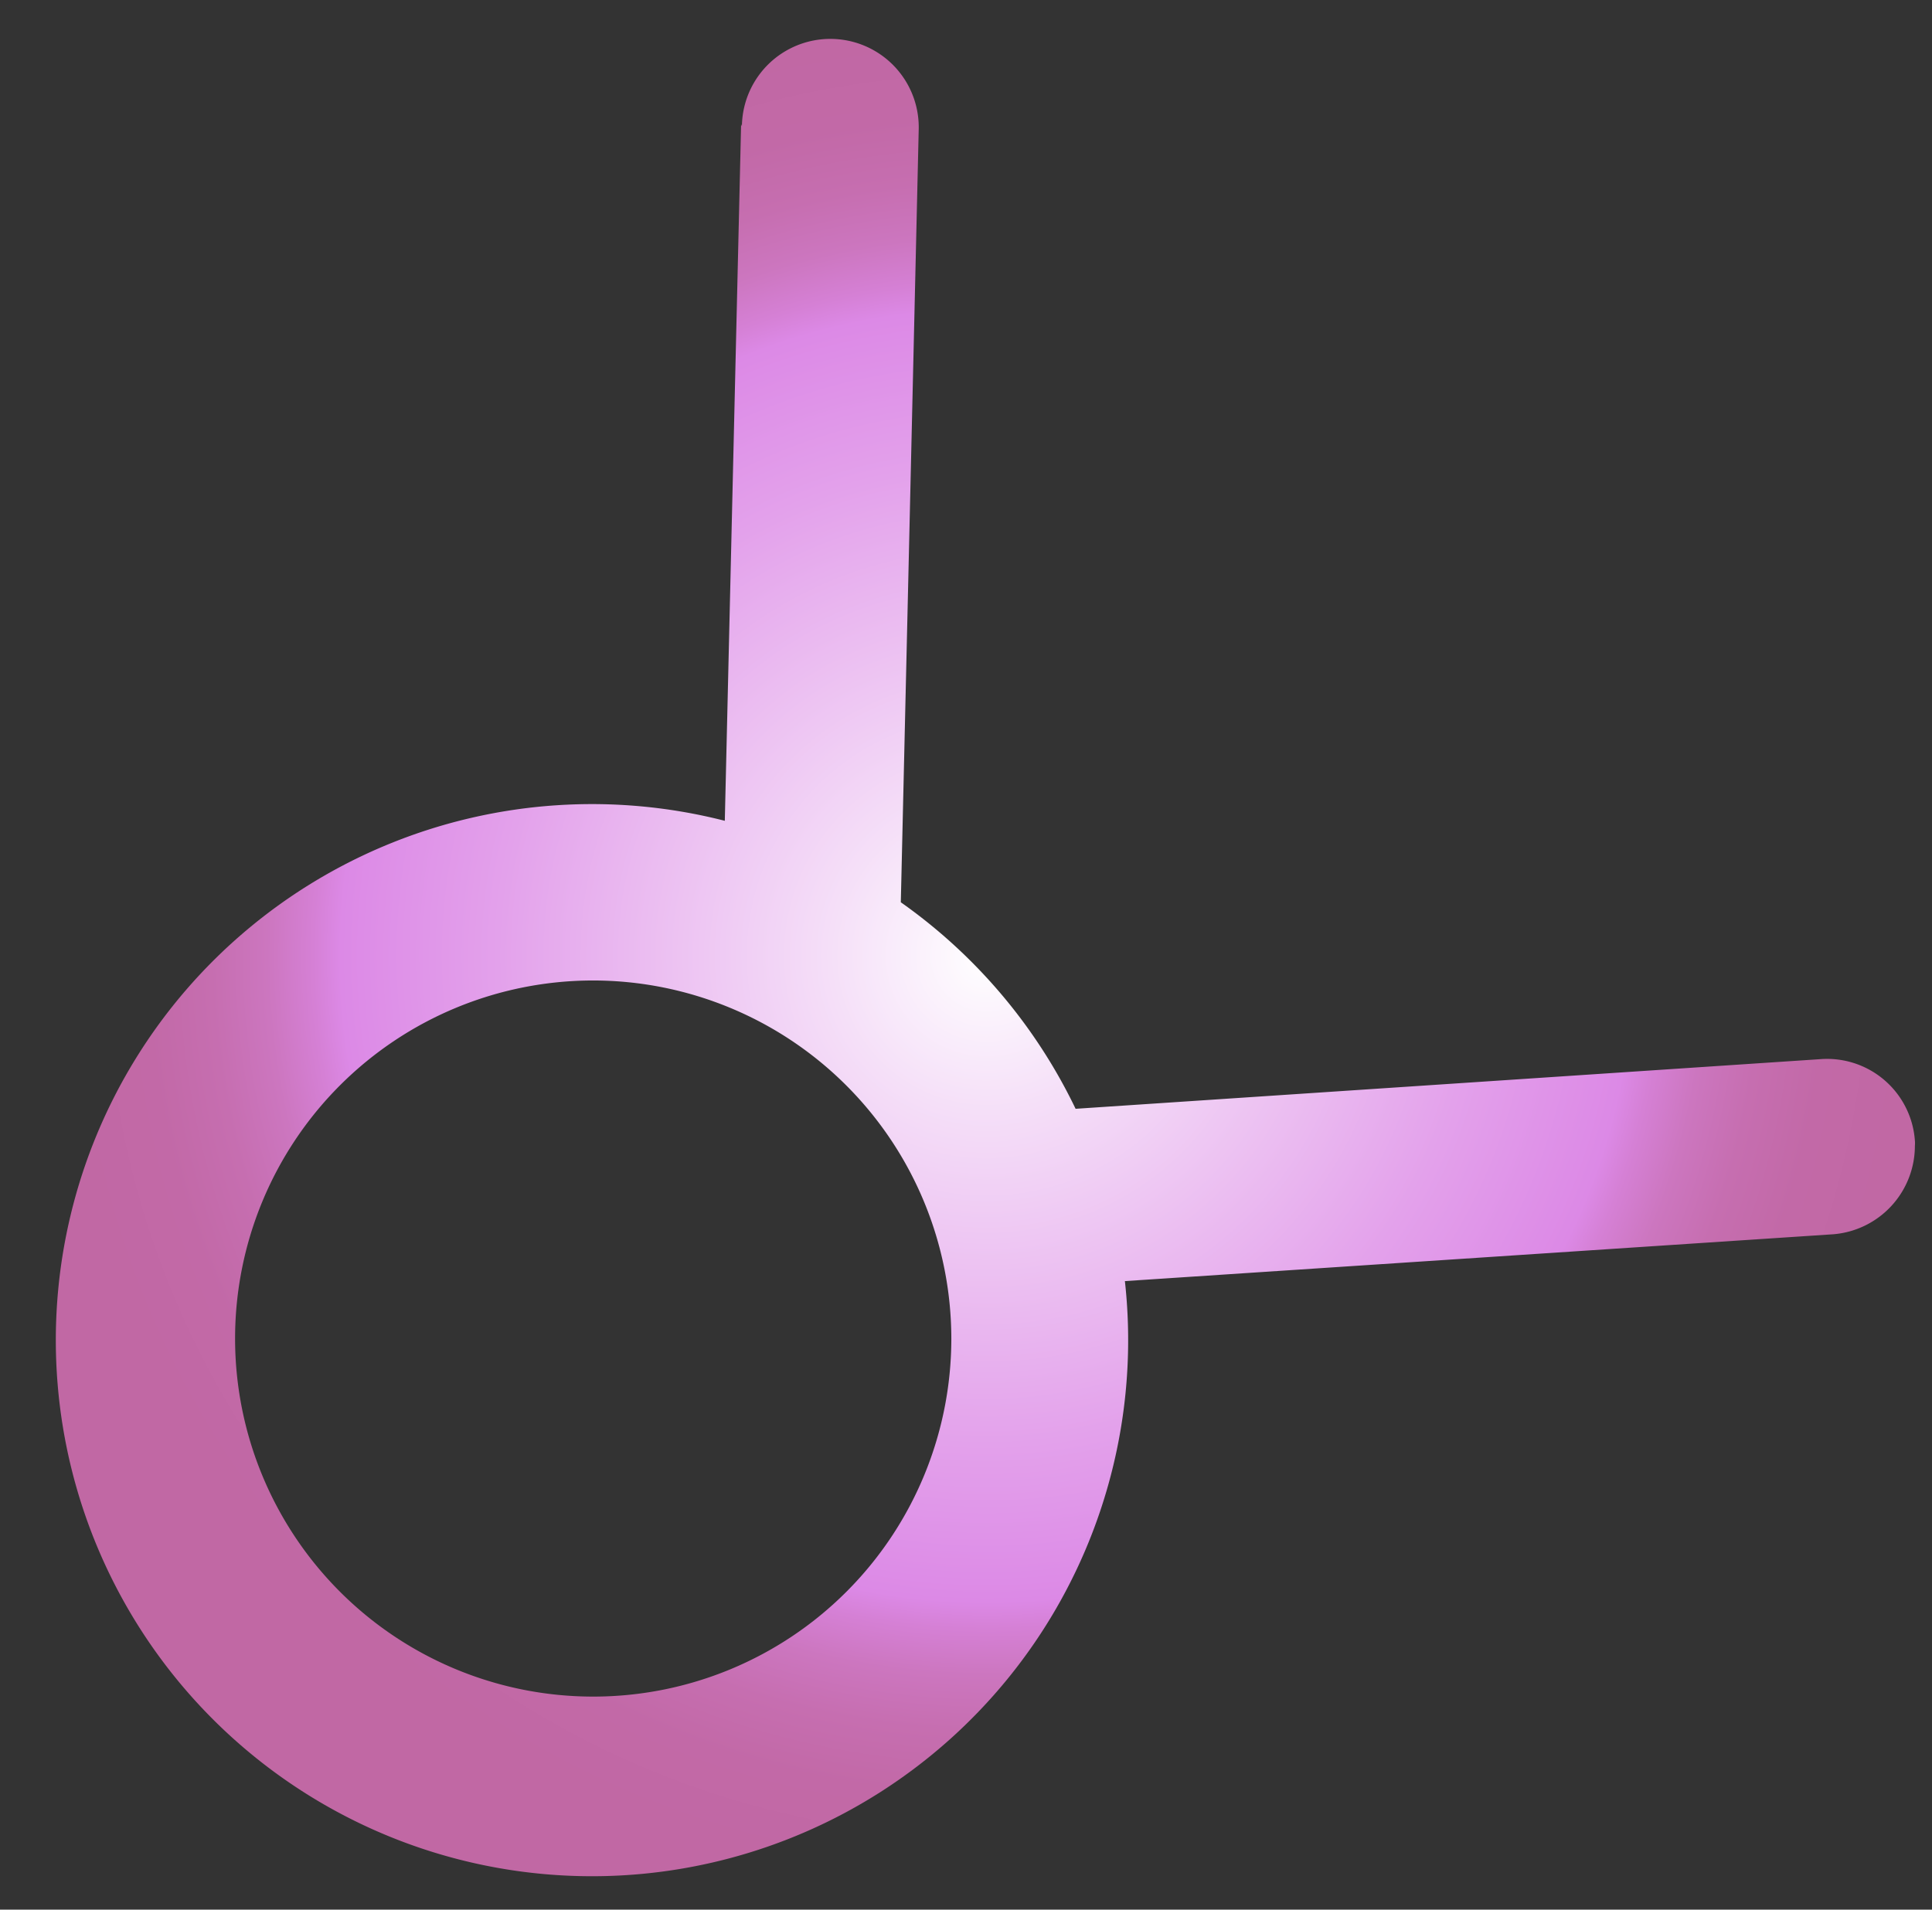
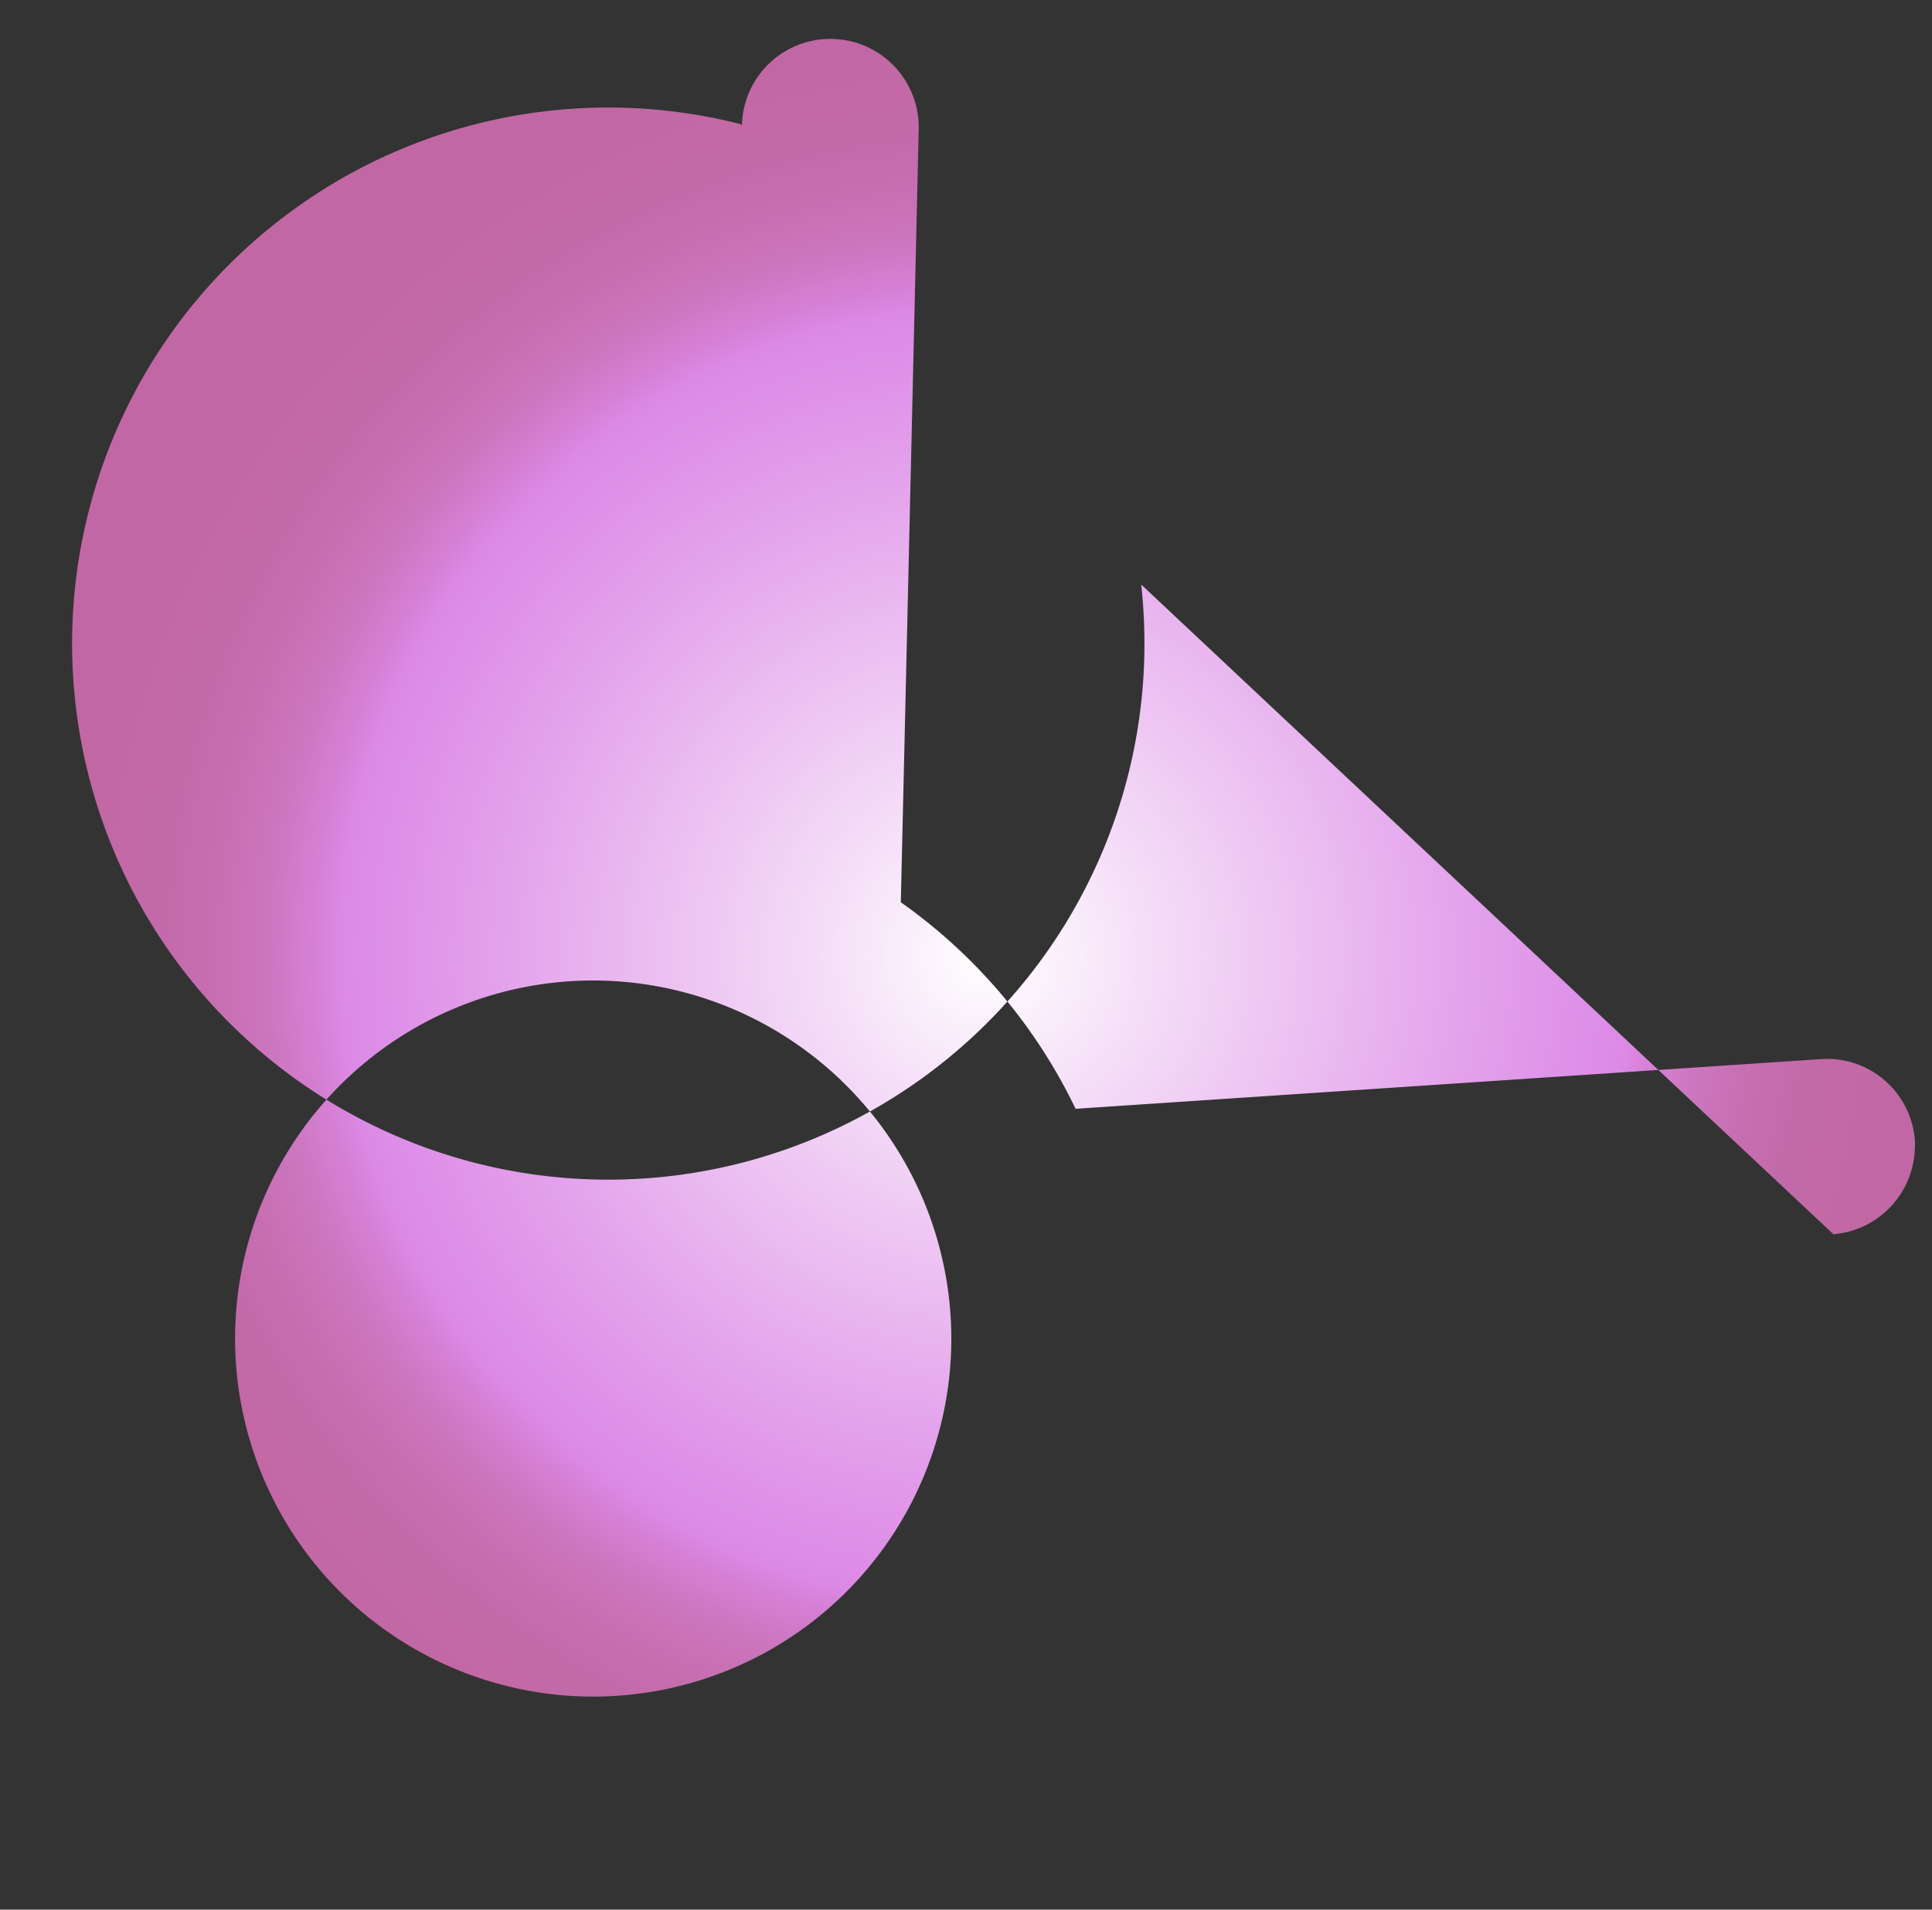
<svg xmlns="http://www.w3.org/2000/svg" viewBox="0 0 47.42 46.88">
  <rect x="0" y="0" width="47.42" height="46.88" fill="#333333" stroke="none" />
  <defs>
    <style>.cls-1{fill:url(#radial-gradient);}</style>
    <radialGradient id="radial-gradient" cx="25.78" cy="315.24" r="22.65" gradientTransform="translate(-291.02 49.24) rotate(-90)" gradientUnits="userSpaceOnUse">
      <stop offset="0" stop-color="#fff" />
      <stop offset="0.17" stop-color="#f5dff8" />
      <stop offset="0.53" stop-color="#e3a1eb" />
      <stop offset="0.7" stop-color="#dc89e6" />
      <stop offset="0.73" stop-color="#d580d5" />
      <stop offset="0.78" stop-color="#cc76bf" />
      <stop offset="0.84" stop-color="#c66eb0" />
      <stop offset="0.91" stop-color="#c269a7" />
      <stop offset="1" stop-color="#c168a4" />
    </radialGradient>
  </defs>
  <title>2</title>
  <g id="BACKGROUND_1" data-name="BACKGROUND 1">
-     <path class="cls-1" d="M18.19,3.05l-.4,17.1a13.16,13.16,0,1,0,9.82,11.3L45,30.3a2.18,2.18,0,0,0,2-2.17A.71.71,0,0,0,47,28a2.16,2.16,0,0,0-2.3-2l-18.3,1.22a13.19,13.19,0,0,0-4.29-5.07l.44-19v0a2.17,2.17,0,0,0-4.34-.05Zm5.16,29.81a8.79,8.79,0,1,1-8.79-8.79A8.8,8.8,0,0,1,23.35,32.86Z" />
+     <path class="cls-1" d="M18.19,3.05a13.16,13.16,0,1,0,9.82,11.3L45,30.3a2.18,2.18,0,0,0,2-2.17A.71.71,0,0,0,47,28a2.16,2.16,0,0,0-2.3-2l-18.3,1.22a13.19,13.19,0,0,0-4.29-5.07l.44-19v0a2.17,2.17,0,0,0-4.34-.05Zm5.16,29.81a8.79,8.79,0,1,1-8.79-8.79A8.8,8.8,0,0,1,23.35,32.86Z" />
  </g>
</svg>